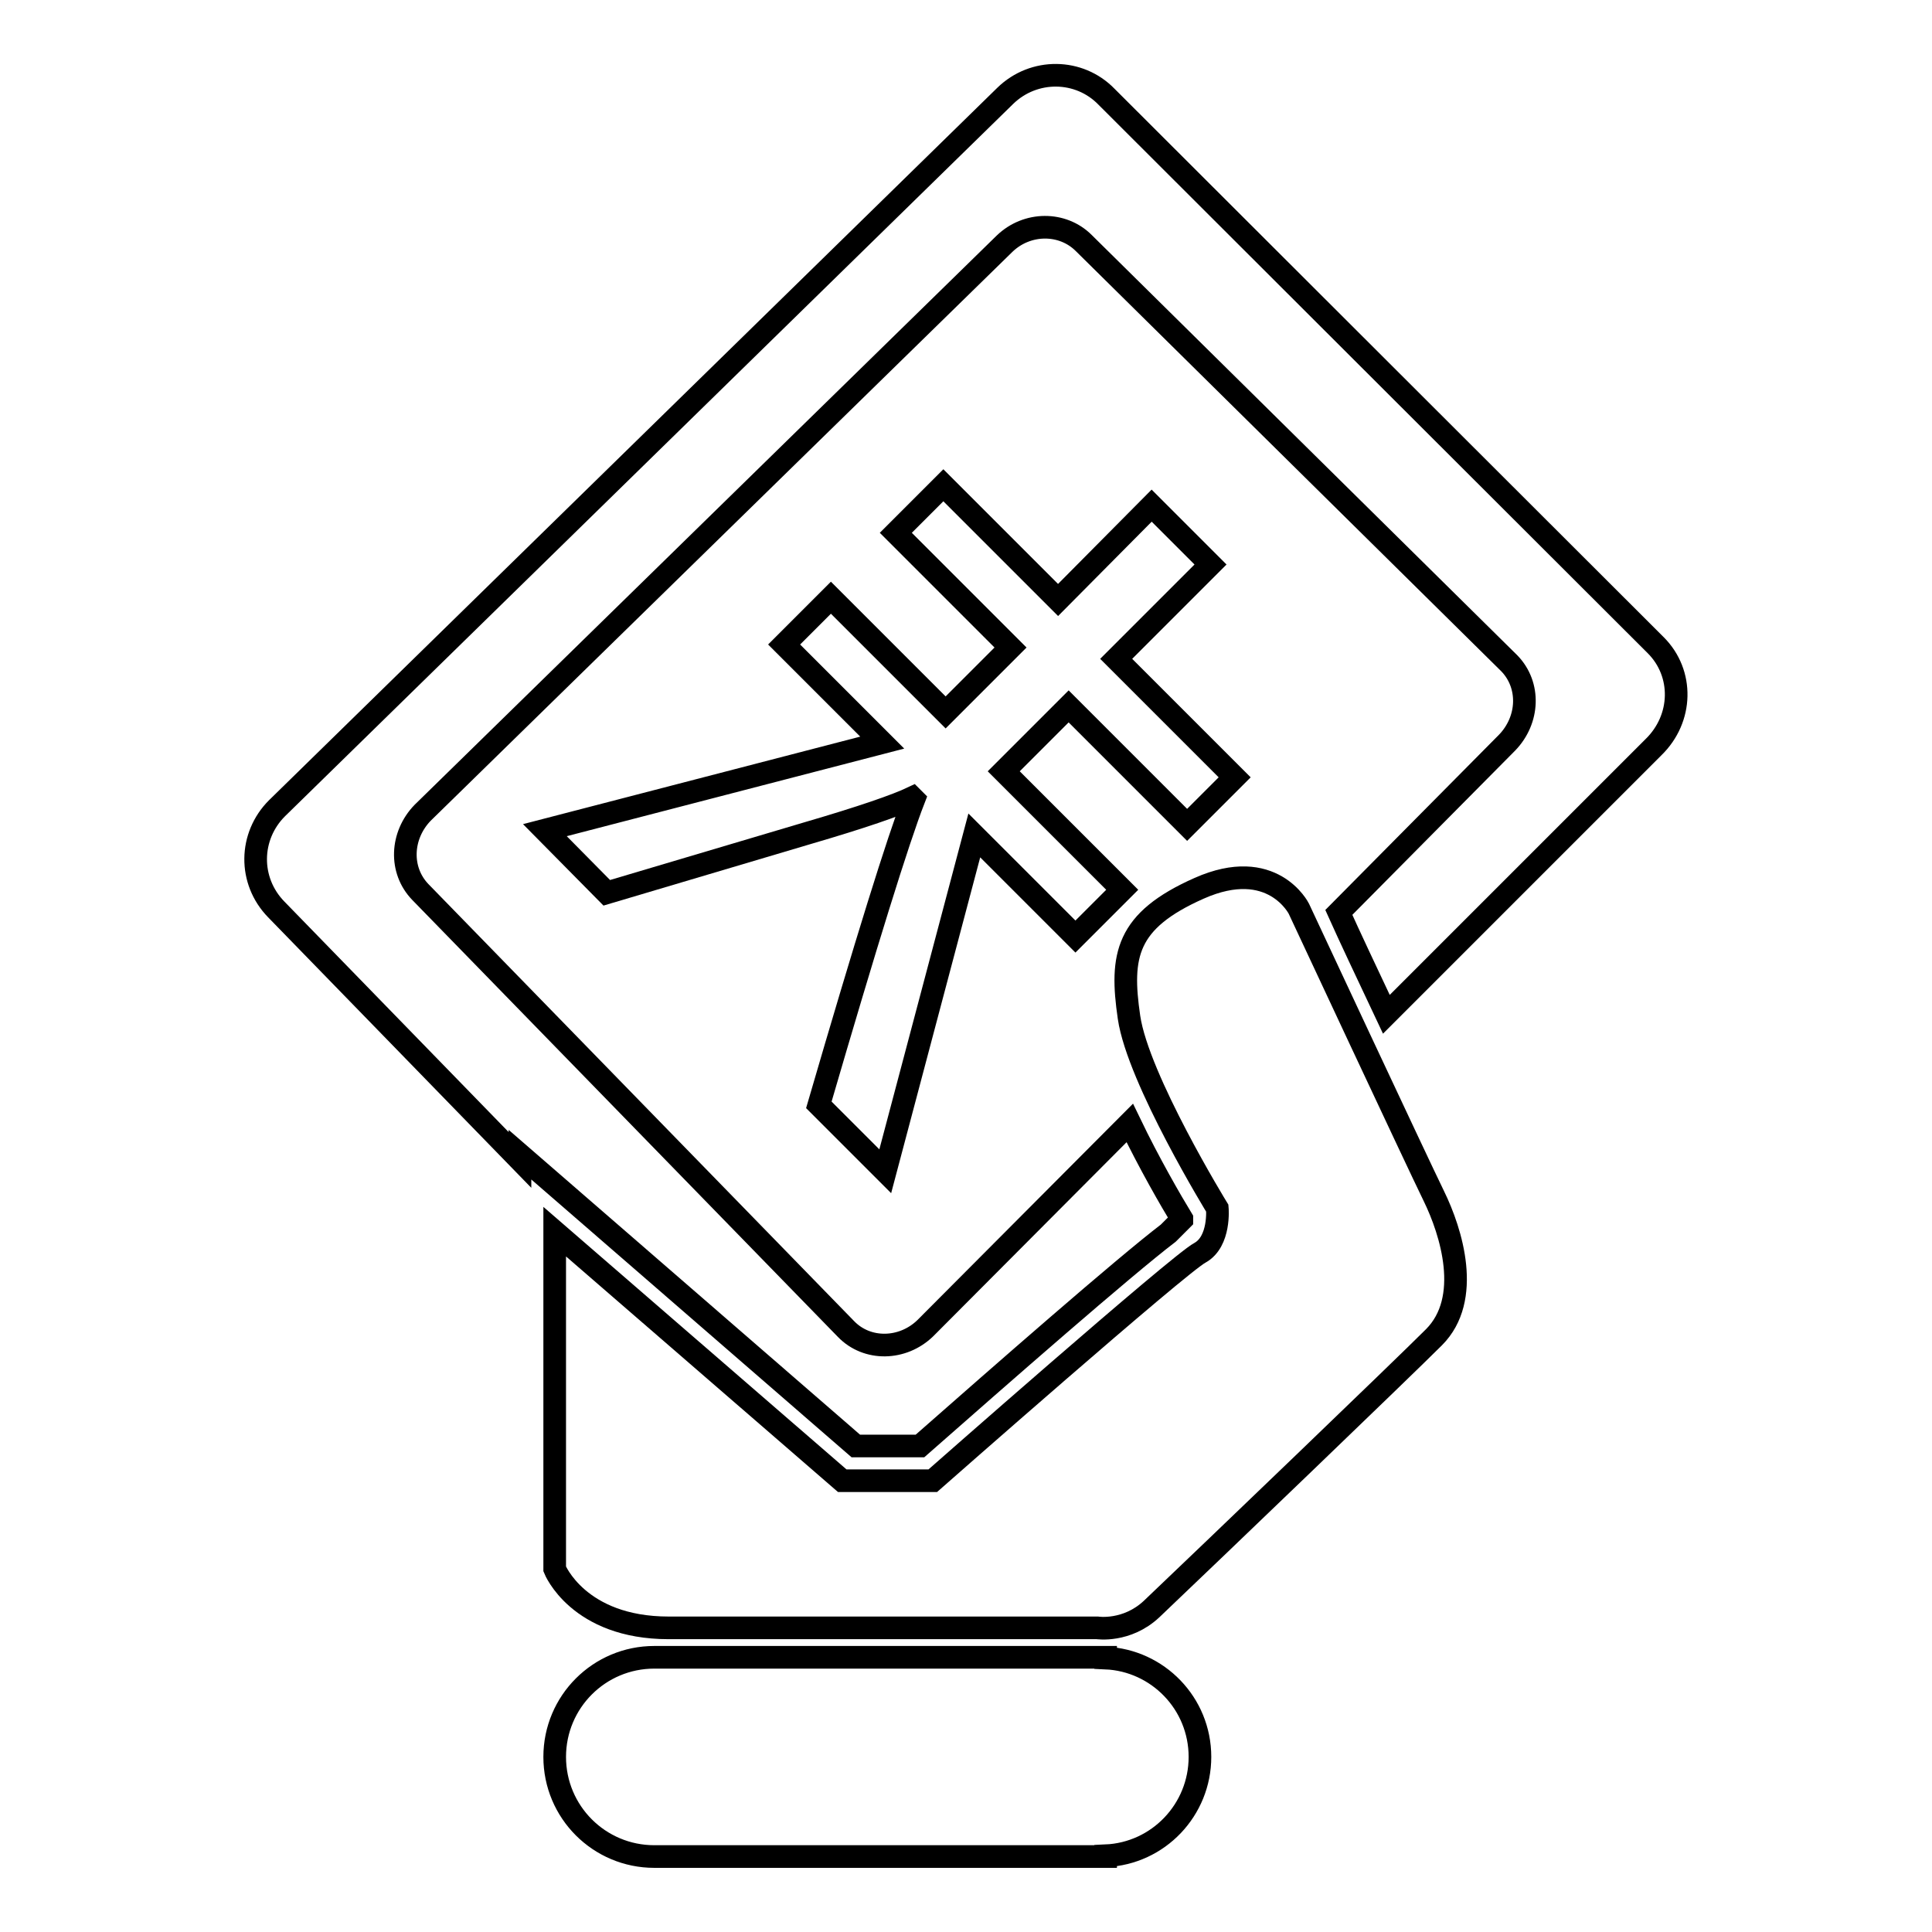
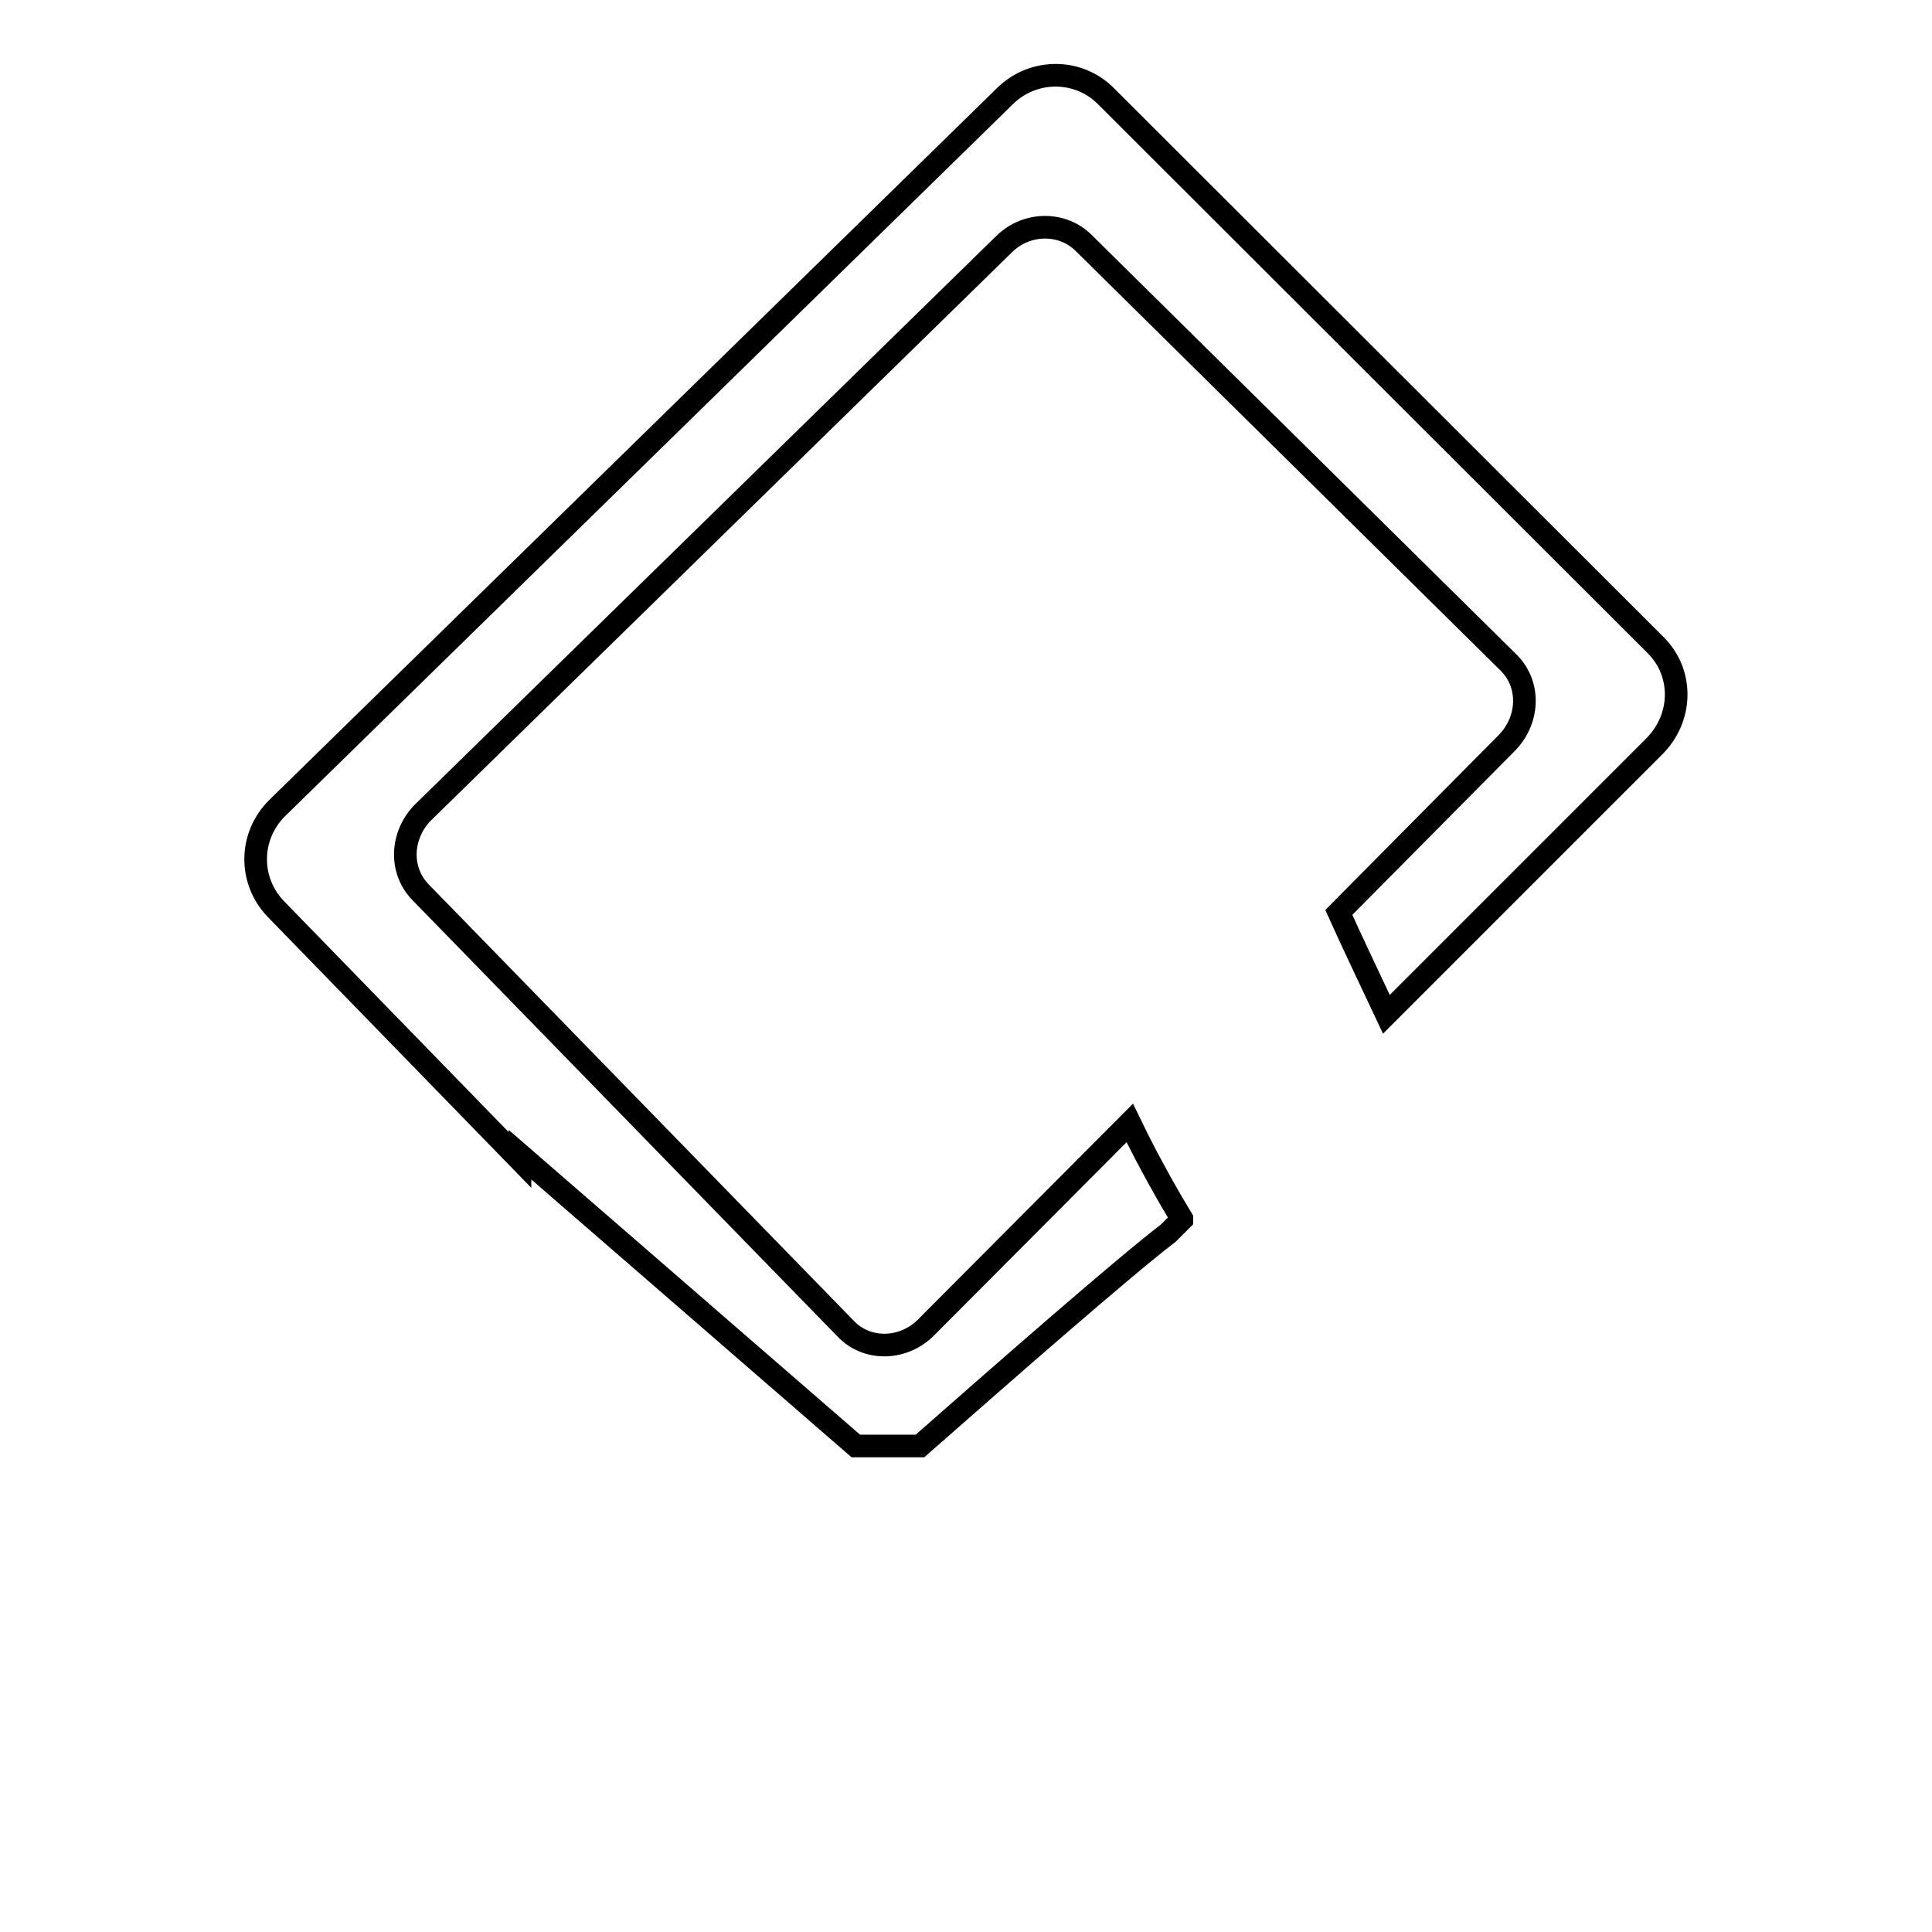
<svg xmlns="http://www.w3.org/2000/svg" version="1.1" x="0px" y="0px" viewBox="0 0 256 256" enable-background="new 0 0 256 256" xml:space="preserve">
  <g>
    <g>
-       <path stroke-width="3" fill-opacity="0" stroke="#000000" d="M159,232.8c0-7.1-5.6-12.8-12.5-13.1v-0.1H86.7c-7.3,0-13.2,5.9-13.2,13.2c0,7.3,5.9,13.2,13.2,13.2h59.8v-0.1C153.5,245.6,159,239.8,159,232.8z" />
      <path stroke-width="3" fill-opacity="0" stroke="#000000" d="M219.4,85.5l-72.8-72.7c-3.6-3.7-9.6-3.8-13.4-0.1l-96.5,94.4c-3.7,3.7-3.8,9.6-0.1,13.4l32.3,33.2V153l44.5,38.6h8.5c10.8-9.5,27-23.7,32.9-28.2l1.8-1.8c0,0,0-0.1,0-0.1c-1.4-2.3-4.3-7.3-6.9-12.7l-27.1,27.2c-3,2.9-7.7,3-10.5,0.1l-56.4-57.9c-2.8-2.9-2.6-7.5,0.3-10.5l77.1-75.4c3-2.9,7.7-2.9,10.5-0.1l56.4,55.7c2.8,2.9,2.6,7.5-0.3,10.5l-22.3,22.5c1.3,2.9,3.7,8,6.3,13.5l35.4-35.4C223,95.2,223.1,89.2,219.4,85.5z" />
-       <path stroke-width="3" fill-opacity="0" stroke="#000000" d="M73.5,163.2v44.7c0,0,3.1,7.8,15.1,7.8h56.8c0,0,3.9,0.6,7.2-2.5c8.2-7.8,33.2-31.8,37.4-36c5.1-5.1,2.3-14,0-18.7c-2.3-4.7-17.9-38.1-17.9-38.1s-3.5-7-13.2-2.7c-9.7,4.3-10.5,8.9-9.3,17.1c1.2,8.2,11.7,25.3,11.7,25.3s0.4,4.4-2.3,5.9c-2.7,1.4-35.4,30.2-35.4,30.2h-12L73.5,163.2z" />
-       <path stroke-width="3" fill-opacity="0" stroke="#000000" d="M72.2,110l44.7-11.6l-13-13l6.2-6.2l15.2,15.2l8.6-8.6l-15.2-15.2l6.3-6.3l15.2,15.2L152.6,67l7.8,7.8l-12.5,12.5l15.7,15.7l-6.3,6.3l-15.7-15.7l-8.6,8.6l15.7,15.7l-6.2,6.2l-13.4-13.4l-11.8,44.5l-8.8-8.8c6.3-21.6,10.5-35.1,12.6-40.5l-0.2-0.2c-2.1,1-6.7,2.6-13.9,4.7l-26.6,7.9L72.2,110z" />
    </g>
  </g>
</svg>